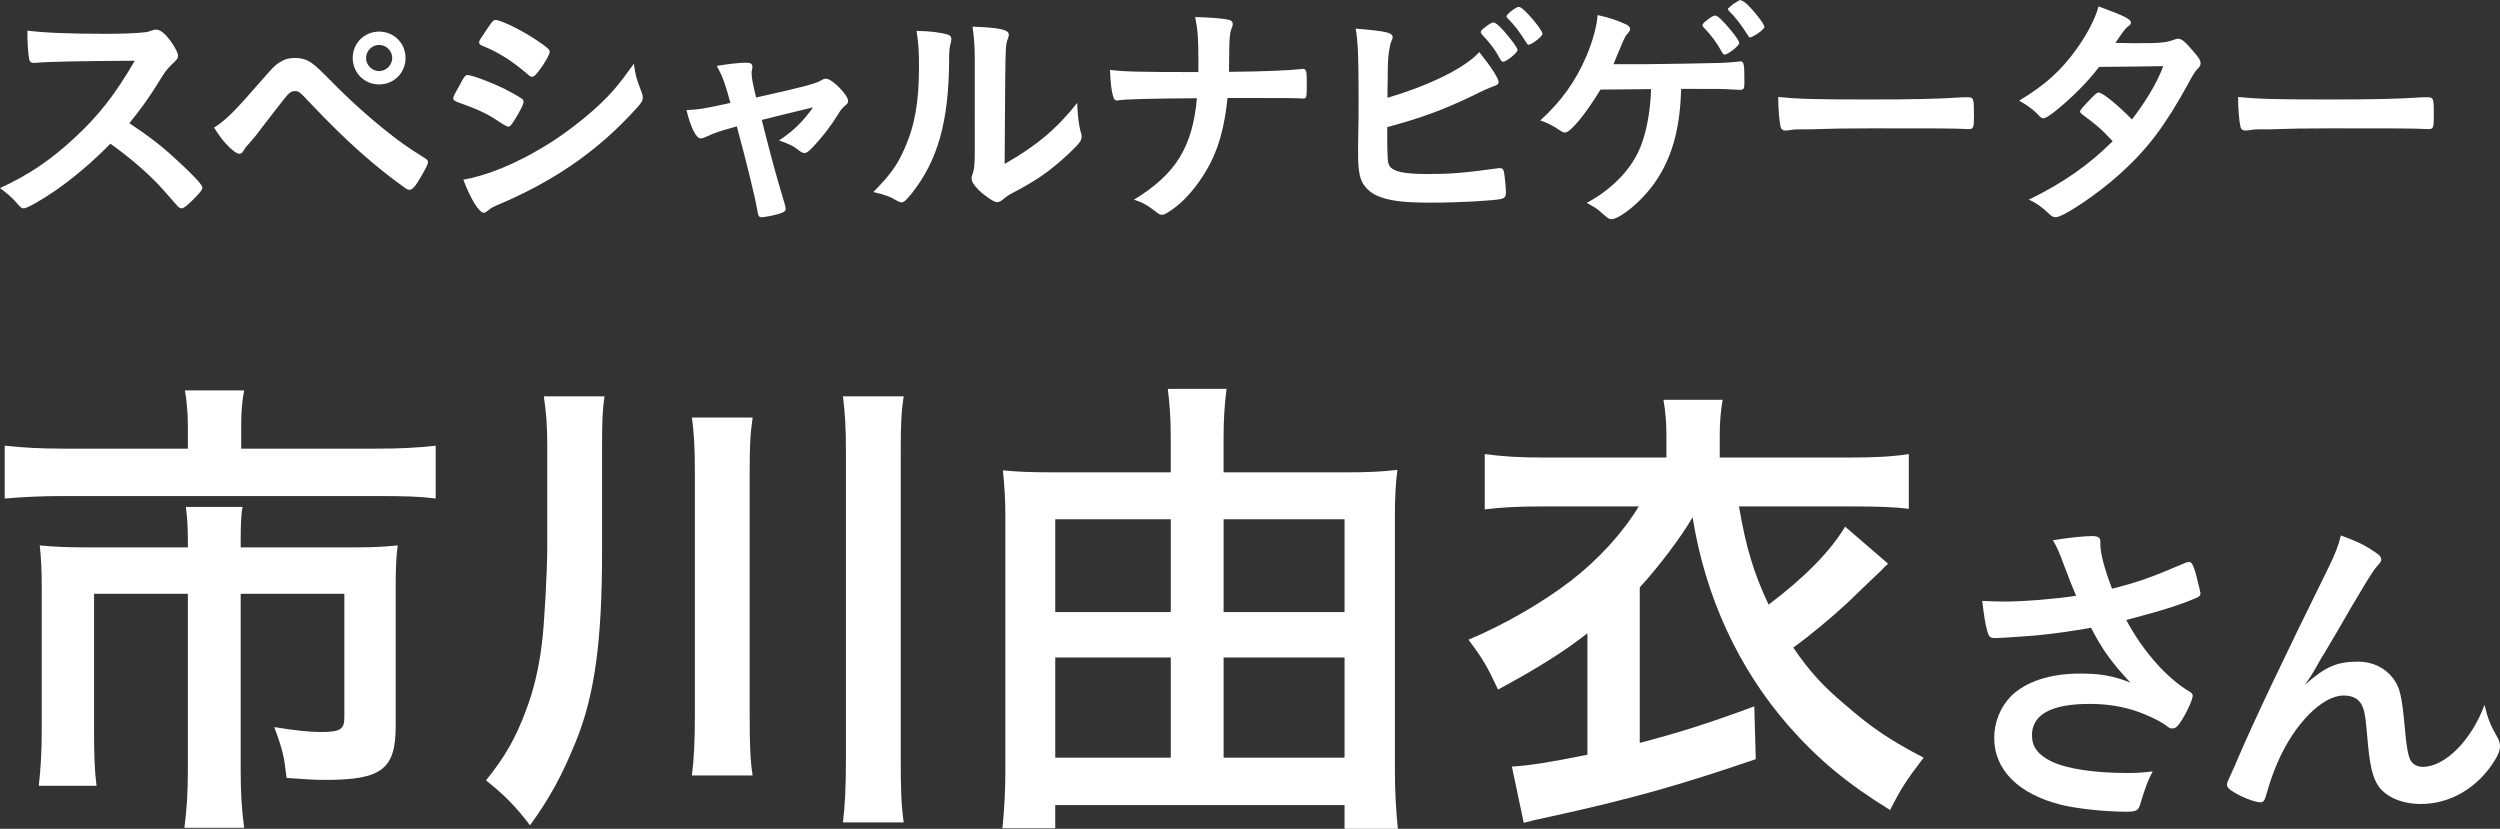
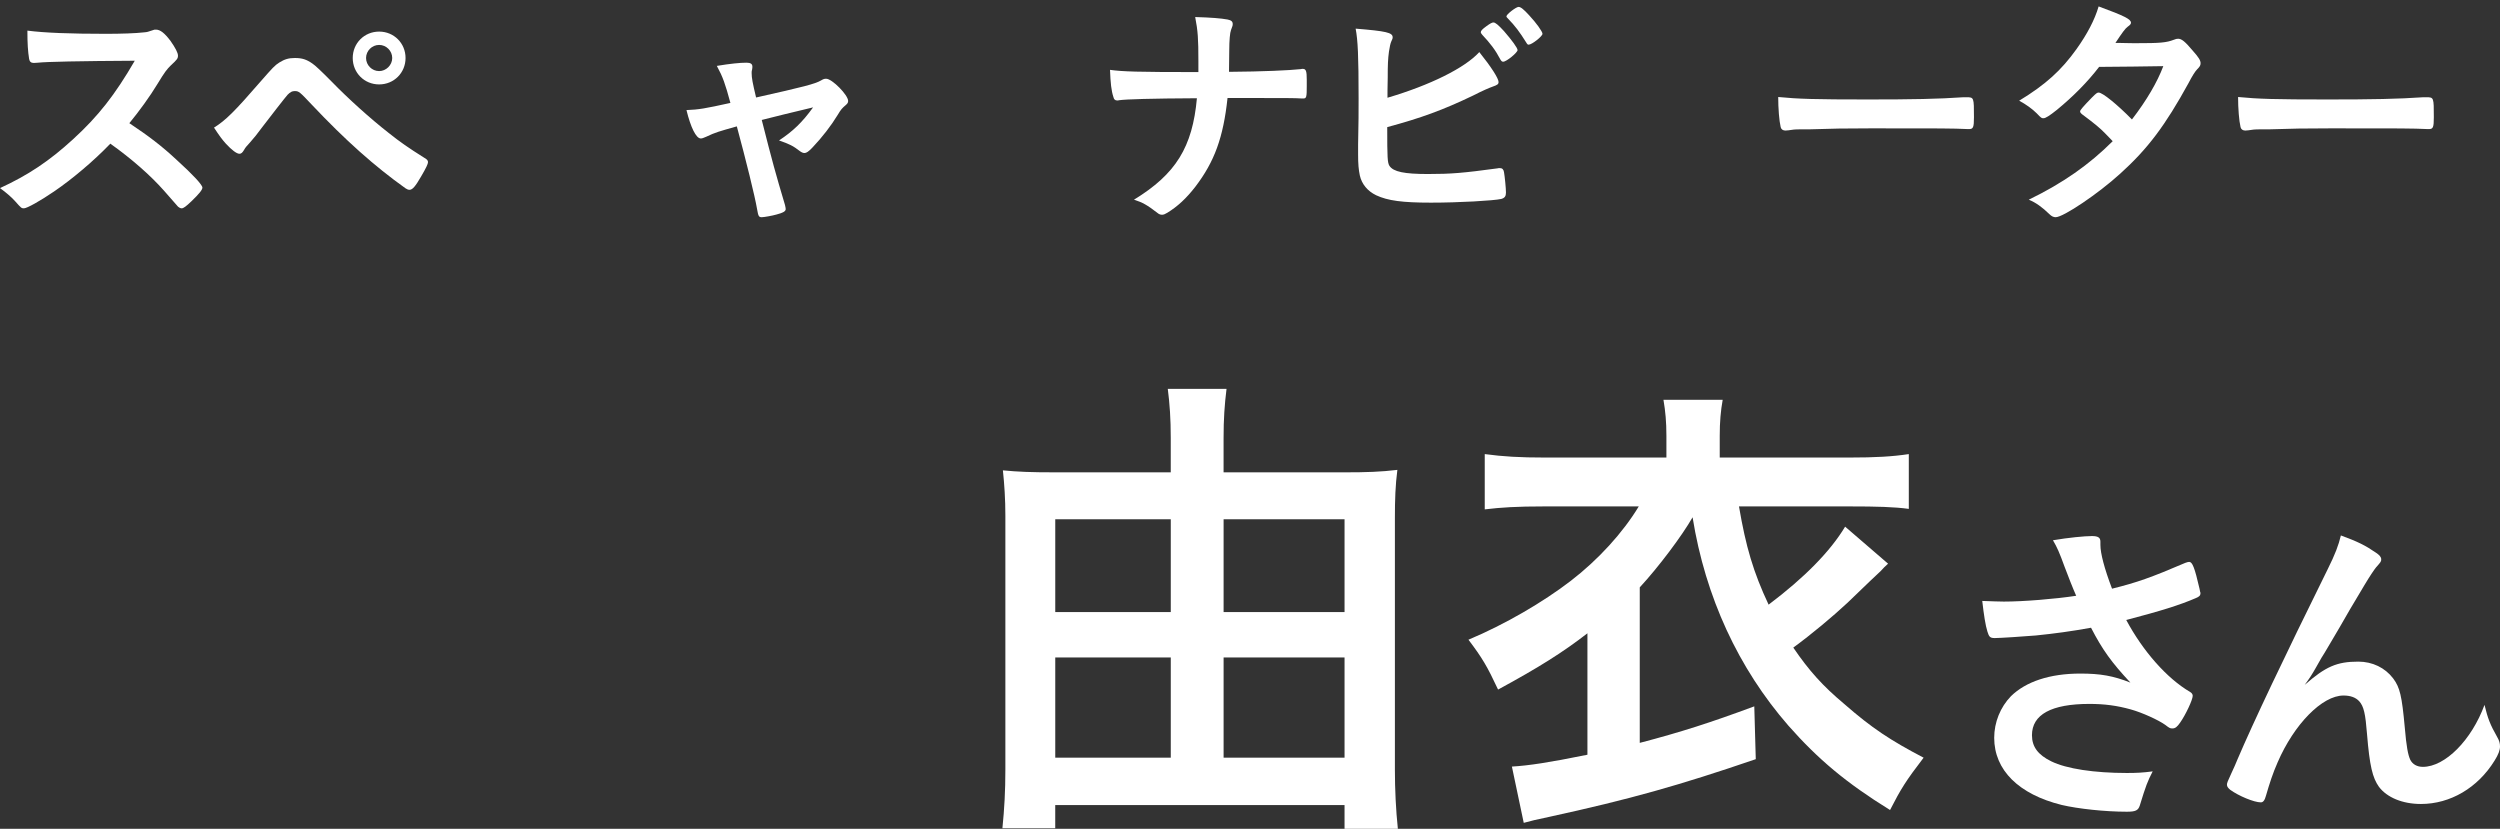
<svg xmlns="http://www.w3.org/2000/svg" id="_レイヤー_2" data-name="レイヤー_2" viewBox="0 0 131.667 43.649">
  <rect x="0" y="0" width="131.667" height="43.649" fill="#333333" stroke="none" />
  <defs>
    <style>
      .cls-1 {
        fill: #fff;
      }
    </style>
  </defs>
  <g id="_画像" data-name="画像">
    <g>
      <g>
-         <path class="cls-1" d="M9.894,22.407c0-.702-.078-1.456-.156-1.846h3.12c-.104.546-.156,1.144-.156,1.82v1.248h7.098c1.326,0,2.236-.052,3.146-.156v2.782c-.806-.104-1.56-.13-3.094-.13H3.316c-1.144,0-2.132.052-3.068.13v-2.782c.962.104,1.872.156,3.12.156h6.526v-1.222ZM9.894,28.517c0-.65-.026-1.248-.104-1.82h2.99c-.078.286-.104.91-.104,1.82v.312h5.824c1.118,0,1.664-.026,2.444-.104-.078.624-.104,1.248-.104,2.158v7.358c0,2.262-.728,2.834-3.692,2.834-.572,0-.988-.026-2.054-.104-.13-1.144-.208-1.482-.65-2.678,1.092.182,1.898.26,2.418.26,1.066,0,1.274-.13,1.274-.78v-6.5h-5.46v9.282c0,1.222.052,2.054.182,3.042h-3.146c.13-.988.182-1.924.182-3.042v-9.282h-4.94v7.176c0,1.378.026,2.106.13,2.938h-3.042c.104-.936.156-1.768.156-2.912v-7.592c0-.78-.026-1.43-.104-2.158.78.078,1.534.104,2.574.104h5.226v-.312Z" />
-         <path class="cls-1" d="M31.708,29.089c0,4.68-.39,7.54-1.378,9.958-.728,1.794-1.378,2.99-2.418,4.42-.702-.936-1.3-1.56-2.314-2.366,1.04-1.3,1.56-2.236,2.106-3.692.416-1.092.676-2.236.832-3.484.13-.936.286-3.9.286-5.044v-5.382c0-1.092-.052-1.768-.182-2.626h3.198c-.104.702-.13,1.222-.13,2.704v5.512ZM39.639,21.991c-.13.884-.156,1.56-.156,2.886v12.792c0,1.482.026,2.366.156,3.172h-3.198c.104-.858.156-1.716.156-3.172v-12.792c0-1.404-.052-2.106-.156-2.886h3.198ZM47.595,20.873c-.13.832-.156,1.534-.156,2.938v16.147c0,1.586.026,2.444.156,3.354h-3.198c.104-.91.156-1.82.156-3.354v-16.147c0-1.378-.052-2.054-.156-2.938h3.198Z" />
        <path class="cls-1" d="M70.761,24.877c1.248,0,1.95-.026,2.834-.13-.104.806-.13,1.56-.13,2.522v13.286c0,1.014.052,2.106.156,3.094h-2.808v-1.248h-15.237v1.222h-2.782c.104-1.04.156-1.95.156-3.094v-13.365c0-.884-.052-1.638-.13-2.392.806.078,1.482.104,2.704.104h6.136v-1.82c0-.988-.052-1.768-.156-2.574h3.094c-.104.832-.156,1.586-.156,2.6v1.794h6.318ZM55.577,27.347v4.888h6.084v-4.888h-6.084ZM55.577,34.627v5.278h6.084v-5.278h-6.084ZM70.813,32.235v-4.888h-6.37v4.888h6.37ZM70.813,39.905v-5.278h-6.37v5.278h6.37Z" />
        <path class="cls-1" d="M99.439,29.687q-.208.182-.39.39-.234.208-1.742,1.664c-.78.728-1.898,1.664-2.86,2.366.832,1.222,1.56,2.028,2.678,2.964,1.456,1.274,2.444,1.924,4.186,2.834-.936,1.222-1.196,1.638-1.768,2.756-2.314-1.43-3.796-2.678-5.356-4.446-2.626-3.016-4.368-6.76-5.044-10.972-.546.962-1.794,2.626-2.782,3.692v8.19c2.184-.572,3.718-1.066,6.032-1.924l.078,2.782c-4.03,1.378-6.604,2.106-10.894,3.042-.754.156-.832.182-1.326.312l-.624-2.964c.884-.052,1.924-.208,3.978-.624v-6.396c-1.274.988-2.548,1.794-4.706,2.964-.572-1.222-.832-1.664-1.56-2.626,1.924-.806,3.926-1.976,5.382-3.094s2.756-2.548,3.588-3.926h-4.992c-1.43,0-2.262.052-3.12.156v-2.912c.962.13,1.846.182,3.172.182h6.396v-1.144c0-.728-.052-1.3-.156-1.898h3.12c-.104.572-.156,1.17-.156,1.898v1.144h6.812c1.404,0,2.288-.052,3.146-.182v2.886c-.754-.104-1.69-.13-3.094-.13h-5.85c.364,2.132.754,3.458,1.56,5.174,1.898-1.43,3.25-2.808,4.03-4.108l2.262,1.95Z" />
-         <path class="cls-1" d="M110.622,28.709c0,.425.204,1.224.612,2.295,1.309-.323,2.074-.595,3.859-1.36.102-.034.153-.051.204-.051.17,0,.289.306.544,1.411.017.085.017.102.034.17.017.034.017.051.017.068,0,.119-.068.187-.238.255-.867.374-1.853.68-3.672,1.156.884,1.649,2.142,3.077,3.365,3.791.085.051.136.119.136.204,0,.204-.374,1.003-.663,1.411-.153.221-.255.306-.408.306-.119,0-.153-.017-.374-.187-.357-.255-1.207-.646-1.819-.816-.731-.204-1.394-.289-2.176-.289-2.006,0-3.026.561-3.026,1.649,0,.612.323,1.037,1.02,1.377.799.391,2.261.612,3.978.612.51,0,.85-.017,1.36-.085-.272.527-.357.748-.68,1.802-.085.255-.221.323-.68.323-1.139,0-2.567-.153-3.434-.357-2.261-.561-3.553-1.836-3.553-3.536,0-.816.323-1.615.884-2.193.782-.765,2.04-1.19,3.655-1.19,1.054,0,1.734.119,2.635.476-.986-1.054-1.479-1.734-2.074-2.89-1.037.187-1.904.306-2.907.408-.595.051-1.904.136-2.159.136-.238,0-.306-.051-.391-.34-.102-.323-.187-.867-.272-1.615.561.017.833.034,1.139.034,1.02,0,2.703-.136,3.808-.306-.153-.34-.442-1.071-.612-1.53-.272-.748-.391-1.02-.612-1.394.799-.136,1.666-.221,2.057-.221.323,0,.442.085.442.289v.187Z" />
+         <path class="cls-1" d="M110.622,28.709c0,.425.204,1.224.612,2.295,1.309-.323,2.074-.595,3.859-1.36.102-.034.153-.051.204-.051.17,0,.289.306.544,1.411.017.085.017.102.034.17.017.034.017.051.017.068,0,.119-.068.187-.238.255-.867.374-1.853.68-3.672,1.156.884,1.649,2.142,3.077,3.365,3.791.085.051.136.119.136.204,0,.204-.374,1.003-.663,1.411-.153.221-.255.306-.408.306-.119,0-.153-.017-.374-.187-.357-.255-1.207-.646-1.819-.816-.731-.204-1.394-.289-2.176-.289-2.006,0-3.026.561-3.026,1.649,0,.612.323,1.037,1.02,1.377.799.391,2.261.612,3.978.612.51,0,.85-.017,1.36-.085-.272.527-.357.748-.68,1.802-.085.255-.221.323-.68.323-1.139,0-2.567-.153-3.434-.357-2.261-.561-3.553-1.836-3.553-3.536,0-.816.323-1.615.884-2.193.782-.765,2.04-1.19,3.655-1.19,1.054,0,1.734.119,2.635.476-.986-1.054-1.479-1.734-2.074-2.89-1.037.187-1.904.306-2.907.408-.595.051-1.904.136-2.159.136-.238,0-.306-.051-.391-.34-.102-.323-.187-.867-.272-1.615.561.017.833.034,1.139.034,1.02,0,2.703-.136,3.808-.306-.153-.34-.442-1.071-.612-1.53-.272-.748-.391-1.02-.612-1.394.799-.136,1.666-.221,2.057-.221.323,0,.442.085.442.289Z" />
        <path class="cls-1" d="M125.122,29.1c.204.136.289.238.289.357s-.017.136-.272.425c-.085.102-.34.476-.612.935q-.85,1.411-1.309,2.227c-.476.799-.782,1.343-.952,1.598q-.051.085-.289.51c-.221.391-.357.595-.595.918,1.105-.969,1.7-1.224,2.822-1.224.748,0,1.411.323,1.836.884.357.476.459.918.612,2.584.085,1.003.17,1.445.289,1.7.119.238.357.374.663.374,1.173,0,2.567-1.411,3.247-3.264.17.714.306,1.054.663,1.683.119.204.153.34.153.51,0,.187-.085.425-.289.748-.884,1.428-2.329,2.278-3.875,2.278-.969,0-1.785-.34-2.21-.901-.34-.476-.493-1.105-.629-2.771-.085-1.088-.17-1.462-.408-1.734-.187-.204-.459-.306-.833-.306-1.122,0-2.601,1.513-3.468,3.519-.255.578-.425,1.105-.612,1.751-.068.255-.153.357-.272.357-.357,0-1.173-.34-1.615-.663-.119-.102-.17-.17-.17-.272,0-.085.034-.17.255-.646.136-.306.187-.391.306-.697q1.258-2.941,4.742-9.995c.391-.782.578-1.275.697-1.785.884.323,1.292.527,1.836.901Z" />
      </g>
      <g>
        <path class="cls-1" d="M9.321,8.437c.832.754,1.339,1.3,1.339,1.443,0,.117-.169.325-.572.715-.299.286-.429.377-.52.377-.052,0-.117-.026-.195-.091q-.143-.169-.741-.845c-.715-.806-1.69-1.664-2.821-2.47-.858.897-2.015,1.872-2.951,2.509-.741.507-1.443.897-1.599.897-.13,0-.143-.013-.455-.364-.182-.208-.481-.468-.806-.702,1.495-.689,2.6-1.43,3.835-2.561,1.339-1.222,2.223-2.353,3.263-4.147q-4.394.026-5.109.104c-.156.013-.182.013-.208.013-.143,0-.221-.065-.247-.208-.065-.416-.091-.806-.091-1.495.884.117,2.262.169,4.147.169.767,0,1.573-.026,2.002-.078.169-.013.195-.026.468-.117.052-.026.078-.026.156-.026.221,0,.455.182.767.598.247.351.39.624.39.767,0,.156-.039.208-.377.52-.208.208-.299.312-.702.975-.39.65-.988,1.469-1.482,2.067,1.014.676,1.703,1.196,2.509,1.95Z" />
        <path class="cls-1" d="M13.715,4.303c.65-.741.754-.858,1.001-1.014.273-.169.481-.234.819-.234.377,0,.611.078.91.286q.221.143,1.04.975c.845.871,2.028,1.937,2.977,2.678.637.507,1.014.767,1.898,1.326.13.078.182.13.182.221s-.104.312-.364.754c-.299.52-.455.702-.611.702-.065,0-.13-.026-.208-.078-1.625-1.157-3.172-2.535-4.927-4.394-.65-.689-.689-.728-.91-.728-.143,0-.234.052-.377.195-.117.13-.936,1.183-1.352,1.729-.325.429-.338.455-.624.78-.195.208-.247.273-.312.39-.091.156-.156.208-.247.208-.143,0-.403-.195-.715-.533-.208-.234-.325-.39-.624-.845.611-.377,1.092-.858,2.444-2.418ZM21.359,3.055c0,.78-.611,1.391-1.391,1.391s-1.391-.611-1.391-1.391.611-1.391,1.391-1.391,1.391.611,1.391,1.391ZM19.279,3.055c0,.377.312.689.689.689.364,0,.689-.312.689-.689s-.312-.689-.689-.689-.689.312-.689.689Z" />
-         <path class="cls-1" d="M27.093,6.331c-.182.286-.234.338-.338.338q-.091,0-.65-.377c-.455-.299-1.027-.572-1.963-.897-.208-.078-.273-.13-.273-.221,0-.065.104-.286.312-.637.052-.104.104-.182.13-.247.143-.26.208-.338.312-.338.221,0,1.196.364,1.898.702.39.195.884.481.988.559.039.052.065.091.065.156,0,.13-.182.481-.481.962ZM33.788,4.849c.052.13.065.208.065.286,0,.169-.065.273-.312.546-1.079,1.196-2.184,2.171-3.51,3.068-1.131.767-2.431,1.456-3.692,1.989-.377.156-.494.221-.637.351-.117.091-.156.117-.221.117-.247,0-.689-.715-1.079-1.742,1.261-.221,2.743-.832,4.251-1.742.936-.559,2.054-1.404,2.86-2.158.715-.663,1.118-1.157,1.872-2.21.078.611.13.78.403,1.495ZM28.341,3.783c-.169.208-.234.26-.325.26-.052,0-.117-.026-.195-.104-.806-.702-1.573-1.196-2.405-1.521-.13-.052-.182-.104-.182-.182,0-.052.013-.091.078-.195.624-.949.65-.988.793-.988.26,0,1.339.52,2.08,1.014.624.416.767.533.767.663,0,.143-.299.663-.611,1.053Z" />
        <path class="cls-1" d="M43.239,4.238c.13-.078.182-.091.273-.091.312,0,1.157.858,1.157,1.17,0,.091-.039.143-.13.221-.182.156-.247.221-.416.507-.338.559-.819,1.183-1.326,1.716-.208.221-.325.299-.429.299-.078,0-.156-.039-.247-.104-.351-.273-.533-.364-1.092-.559.728-.481,1.222-.949,1.794-1.742q-1.69.403-2.704.663c.546,2.158.741,2.86,1.222,4.472.026.117.039.169.039.221,0,.117-.13.195-.481.286-.221.065-.663.143-.78.143-.156,0-.182-.052-.247-.429-.117-.689-.585-2.574-1.066-4.355-.962.273-1.118.312-1.612.546-.143.065-.221.091-.286.091-.247,0-.533-.585-.754-1.495.65-.026.962-.078,2.314-.377-.273-1.014-.403-1.378-.715-1.95.702-.117,1.222-.169,1.56-.169.221,0,.312.065.312.208,0,.039,0,.065-.013.143-.026.078-.026.13-.026.195,0,.26.052.52.234,1.287,2.496-.559,3.107-.715,3.419-.897Z" />
-         <path class="cls-1" d="M49.947,1.833c.104.039.156.117.156.221,0,.052,0,.078-.026.182-.078.286-.091.494-.091,1.014-.026,3.172-.598,5.2-1.963,6.929-.299.364-.416.481-.546.481-.052,0-.117-.026-.221-.078-.351-.221-.676-.338-1.261-.468.897-.91,1.248-1.391,1.638-2.275.546-1.222.767-2.457.767-4.316,0-.858-.026-1.248-.13-1.898.728.013,1.326.091,1.677.208ZM51.338,3.094c0-.637-.039-1.144-.117-1.69,1.404.052,1.911.156,1.911.416,0,.078-.013.117-.065.26-.039.078-.078.286-.091.481q-.039.351-.065,6.071c1.651-.936,2.73-1.833,3.822-3.211.026.676.078,1.17.195,1.56.039.117.039.156.039.221,0,.208-.13.377-.728.936-.962.884-1.612,1.339-2.821,1.976-.286.143-.455.26-.611.403-.091.078-.208.13-.299.13-.156,0-.624-.312-.962-.637-.26-.26-.377-.455-.377-.624,0-.065.013-.104.052-.221.091-.247.117-.481.117-1.196V3.094Z" />
        <path class="cls-1" d="M68.823,4.511c0,.598-.013.676-.182.676h-.065c-.455-.026-.598-.026-3.926-.026-.221,2.08-.689,3.354-1.69,4.667-.481.624-.949,1.053-1.482,1.378-.104.065-.195.104-.273.104-.091,0-.169-.026-.273-.117-.507-.39-.754-.533-1.209-.676,2.21-1.352,3.081-2.769,3.315-5.343-2.418.013-3.744.052-4.095.104-.039.013-.078.013-.104.013-.104,0-.169-.052-.195-.169-.117-.351-.156-.754-.182-1.443.663.091,1.417.117,4.654.117v-.585c0-1.157-.026-1.586-.169-2.314.845.026,1.339.065,1.703.13.195.039.273.104.273.234,0,.078,0,.091-.091.325-.052.13-.091.546-.091,1.079,0,.312,0,.338-.013,1.118,1.781-.013,3.185-.078,3.783-.143.039-.013.078-.013.104-.013.169,0,.208.117.208.572v.312Z" />
        <path class="cls-1" d="M73.178,8.736c.208.312.78.429,2.028.429,1.222,0,1.846-.052,3.666-.299.039-.013.078-.013.117-.013.13,0,.195.065.221.208.039.208.104.858.104,1.079,0,.195-.065.286-.247.338-.403.091-2.223.195-3.705.195-1.508,0-2.275-.104-2.886-.39-.455-.221-.754-.585-.858-1.04-.065-.312-.091-.598-.091-1.118v-.507c.026-1.365.026-1.534.026-2.431,0-2.249-.039-3.068-.156-3.679,1.599.13,1.95.208,1.95.455,0,.065-.013.091-.078.234-.039.091-.078.26-.117.52-.052.39-.065.689-.065,1.378-.013.507-.013.858-.013,1.053,2.249-.663,4.082-1.573,4.836-2.405.637.793,1.014,1.391,1.014,1.573,0,.117-.052.156-.312.247-.182.065-.52.208-1.027.468-1.599.767-2.743,1.183-4.524,1.664,0,1.625.013,1.872.117,2.041ZM79.028,3.146c-.273-.52-.546-.871-.962-1.313q-.078-.091-.078-.13c0-.078.065-.156.299-.325.195-.143.299-.195.364-.195.104,0,.247.117.559.455.416.481.715.884.715,1.001,0,.13-.585.611-.754.611-.065,0-.091-.026-.143-.104ZM80.51,2.353c-.052,0-.078-.026-.13-.117-.351-.559-.572-.858-.975-1.274-.052-.052-.065-.065-.065-.104,0-.104.507-.494.637-.494.117,0,.273.13.559.442.377.403.702.858.702.975,0,.13-.559.572-.728.572Z" />
-         <path class="cls-1" d="M86.711,3.38c.741,0,3.393-.052,3.9-.065.442-.026.572-.026,1.014-.078h.052c.169,0,.195.13.195,1.118,0,.299-.026.351-.182.377q-.13,0-.338-.013c-.611-.039-.728-.039-2.808-.039-.065,1.976-.416,3.367-1.17,4.602-.481.806-1.3,1.638-2.028,2.08-.208.117-.364.182-.455.182-.143,0-.182-.026-.468-.273-.312-.286-.377-.325-.858-.585,1.222-.65,2.197-1.612,2.704-2.652.403-.832.65-2.054.689-3.341-.195,0-2.301.026-2.665.026-.806,1.326-1.586,2.262-1.872,2.262-.078,0-.156-.039-.273-.117-.338-.234-.637-.39-1.027-.52,1.092-.988,1.872-2.067,2.444-3.419.325-.767.559-1.651.572-2.132.572.117,1.092.299,1.508.494.13.065.208.156.208.234s-.026.13-.143.26c-.104.117-.182.26-.403.806-.182.429-.221.52-.325.793h1.729ZM90.703,2.769c-.299-.546-.546-.871-.962-1.313q-.078-.078-.078-.117c0-.078.078-.156.299-.325.195-.143.299-.195.364-.195.104,0,.234.104.559.455.416.468.715.871.715.988,0,.143-.585.611-.767.611-.052,0-.078-.026-.13-.104ZM92.172,1.976c-.039,0-.065-.026-.117-.117-.377-.598-.676-.975-.988-1.274q-.026-.026-.065-.104c0-.026.026-.052.208-.208.065-.065.208-.143.429-.273q.156.039.312.169c.377.338.975,1.092.975,1.248,0,.117-.468.468-.754.559Z" />
        <path class="cls-1" d="M98.346,5.239c2.379,0,3.744-.026,5.057-.117h.169c.39,0,.39.013.39,1.053,0,.533-.039.624-.26.624h-.052c-.858-.039-1.339-.039-5.096-.039-1.378,0-2.067.013-3.263.052h-.377c-.416,0-.481.013-.728.052-.065,0-.117.013-.143.013-.143,0-.234-.065-.26-.182-.078-.325-.13-.988-.13-1.586,1.053.104,1.976.13,4.693.13Z" />
        <path class="cls-1" d="M108.331,5.785c-.39.312-.598.442-.702.442s-.117,0-.364-.26c-.234-.234-.559-.468-.923-.663,1.391-.845,2.223-1.599,3.029-2.73.546-.767.949-1.521,1.157-2.236,1.378.507,1.703.676,1.703.858,0,.065-.039.117-.169.208-.13.091-.299.325-.65.858h.234c.455.013.78.013.858.013,1.261,0,1.586-.026,1.989-.182.104-.039.143-.052.221-.052.182,0,.364.143.767.624.325.364.416.52.416.663,0,.117-.039.182-.182.325-.104.104-.26.351-.455.728-1.222,2.223-2.132,3.445-3.601,4.771-1.157,1.053-2.99,2.288-3.393,2.288-.117,0-.221-.052-.325-.156-.39-.377-.715-.611-1.092-.767,1.794-.871,3.185-1.846,4.42-3.081q-.091-.091-.377-.39c-.273-.286-.572-.533-1.235-1.027-.078-.065-.104-.104-.104-.156,0-.065.169-.26.624-.728.221-.221.273-.26.351-.26.208,0,.975.624,1.755,1.417.78-1.014,1.339-1.976,1.651-2.808q-1.482.026-3.38.039c-.598.78-1.352,1.547-2.223,2.262Z" />
        <path class="cls-1" d="M122.566,5.239c2.379,0,3.744-.026,5.057-.117h.169c.39,0,.39.013.39,1.053,0,.533-.039.624-.26.624h-.052c-.858-.039-1.339-.039-5.096-.039-1.378,0-2.067.013-3.263.052h-.377c-.416,0-.481.013-.728.052-.065,0-.117.013-.143.013-.143,0-.234-.065-.26-.182-.078-.325-.13-.988-.13-1.586,1.053.104,1.976.13,4.693.13Z" />
      </g>
    </g>
  </g>
</svg>